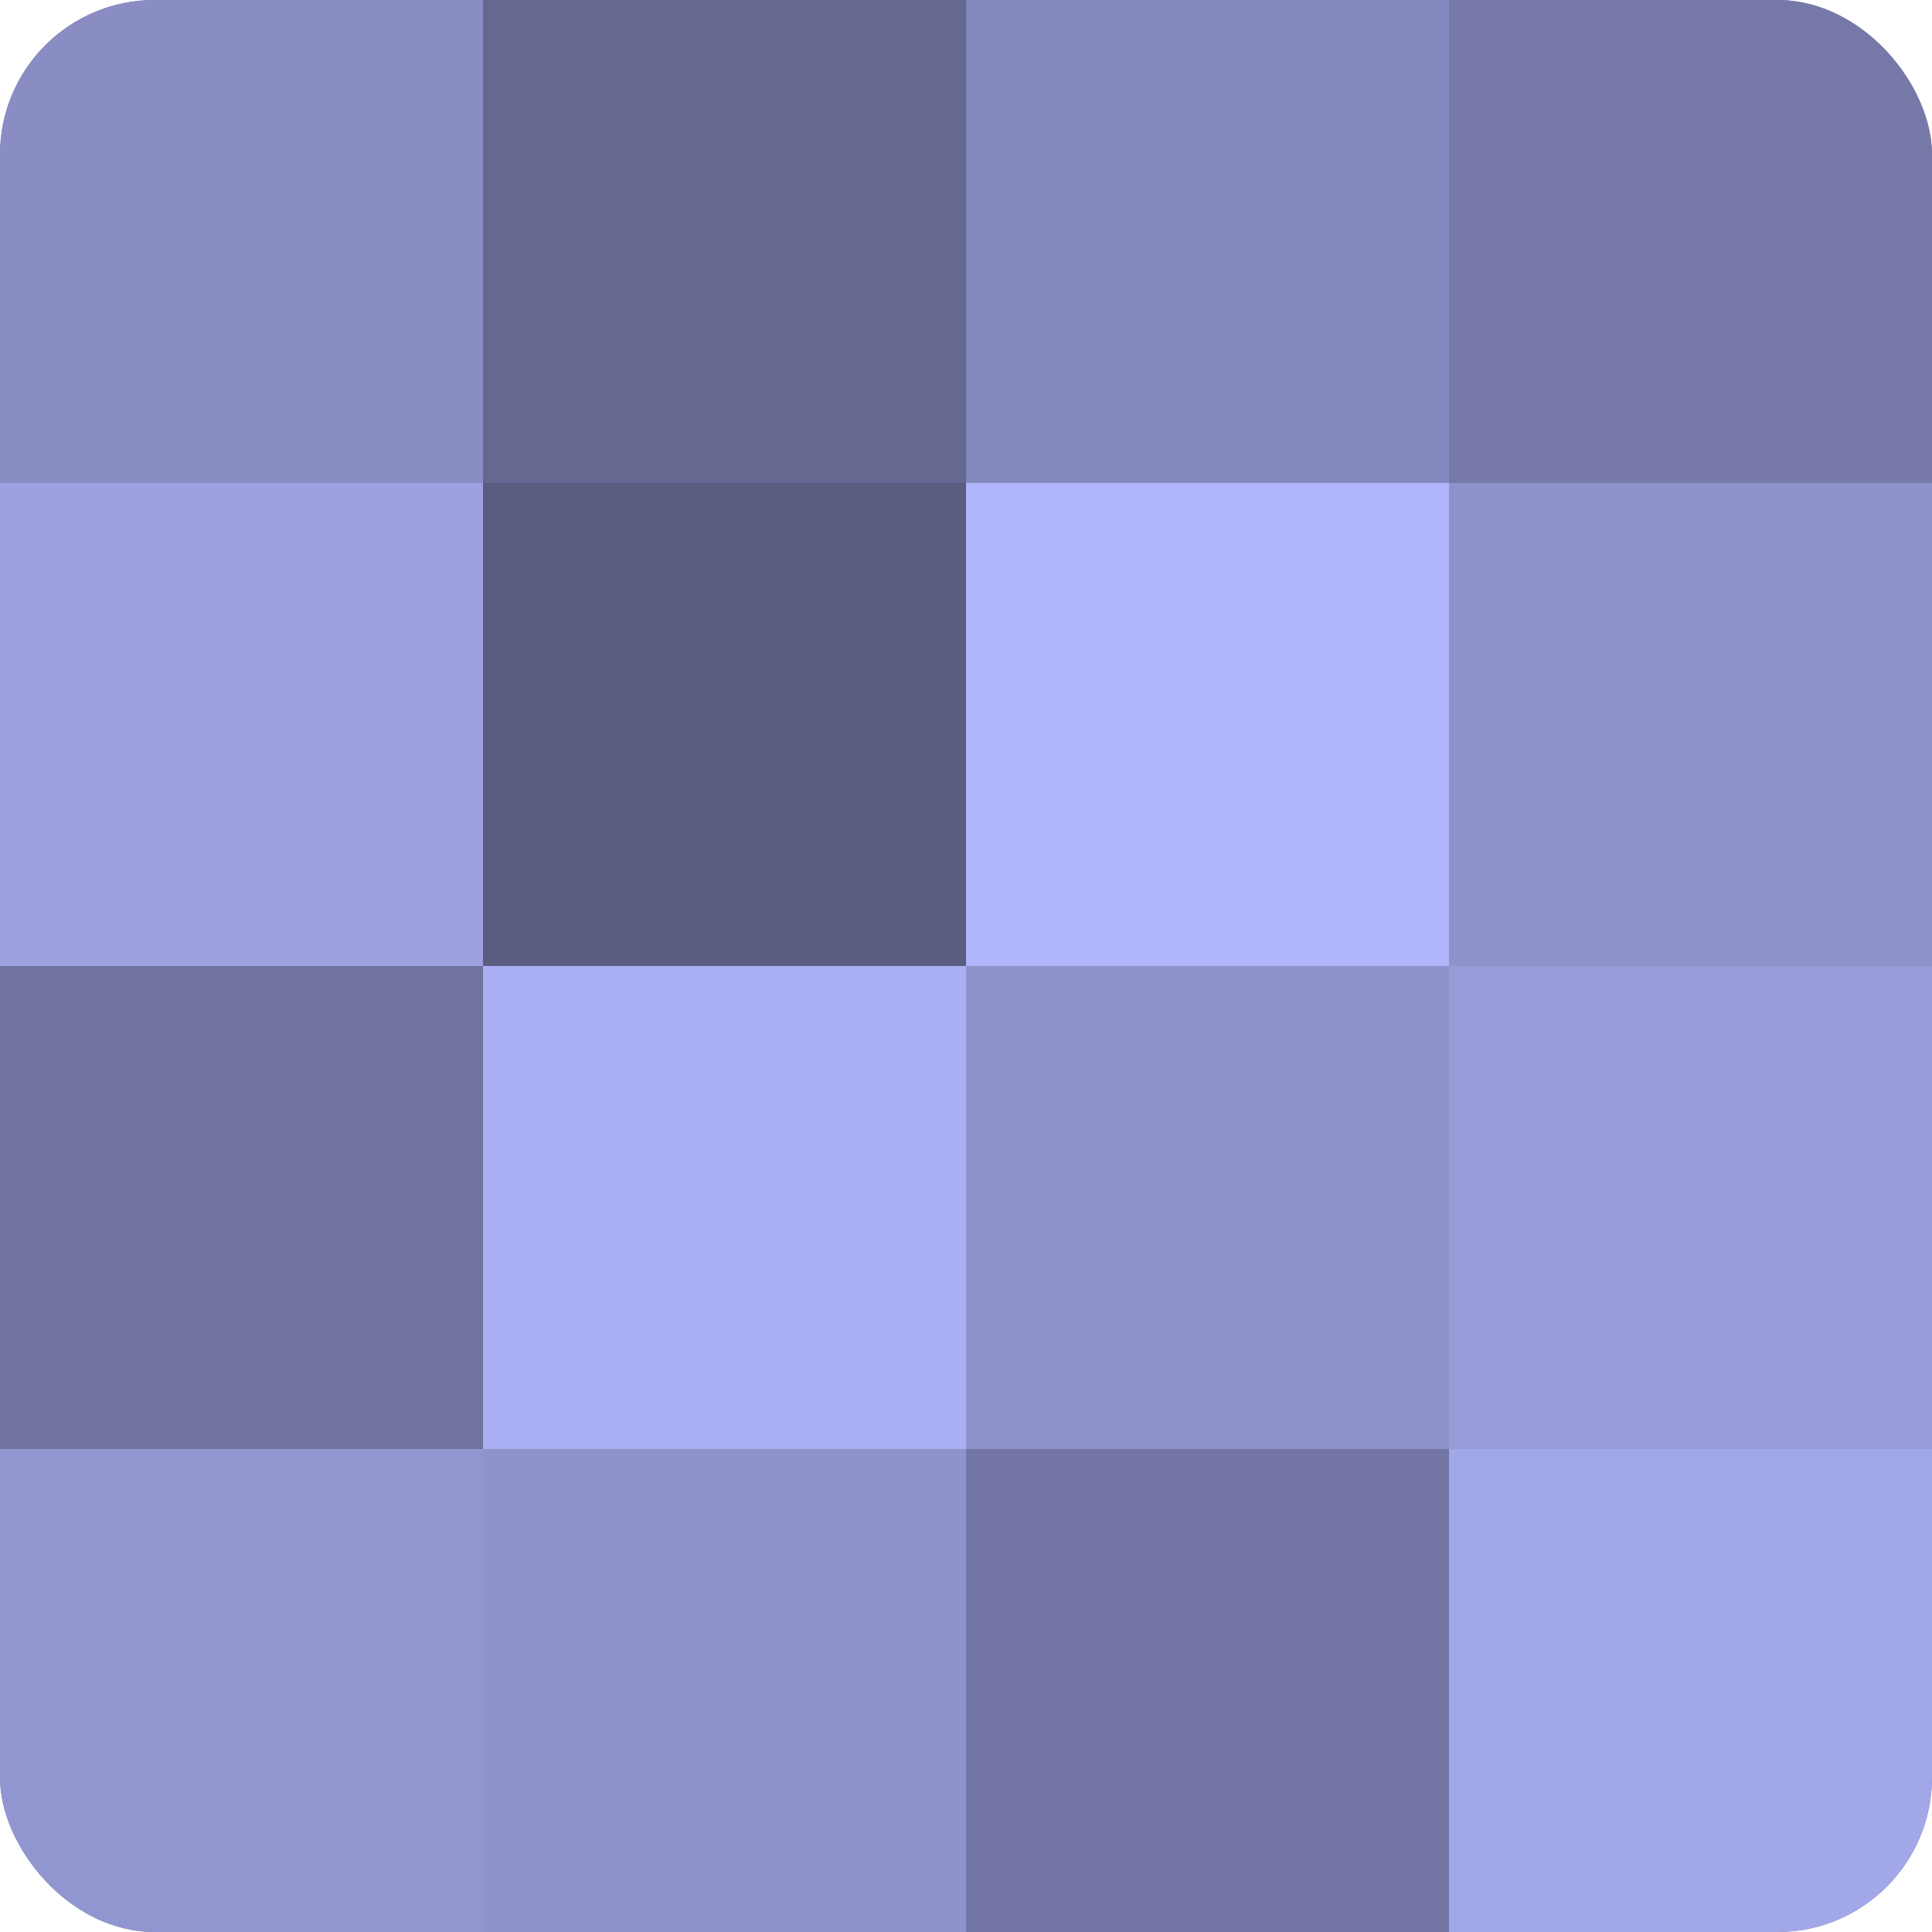
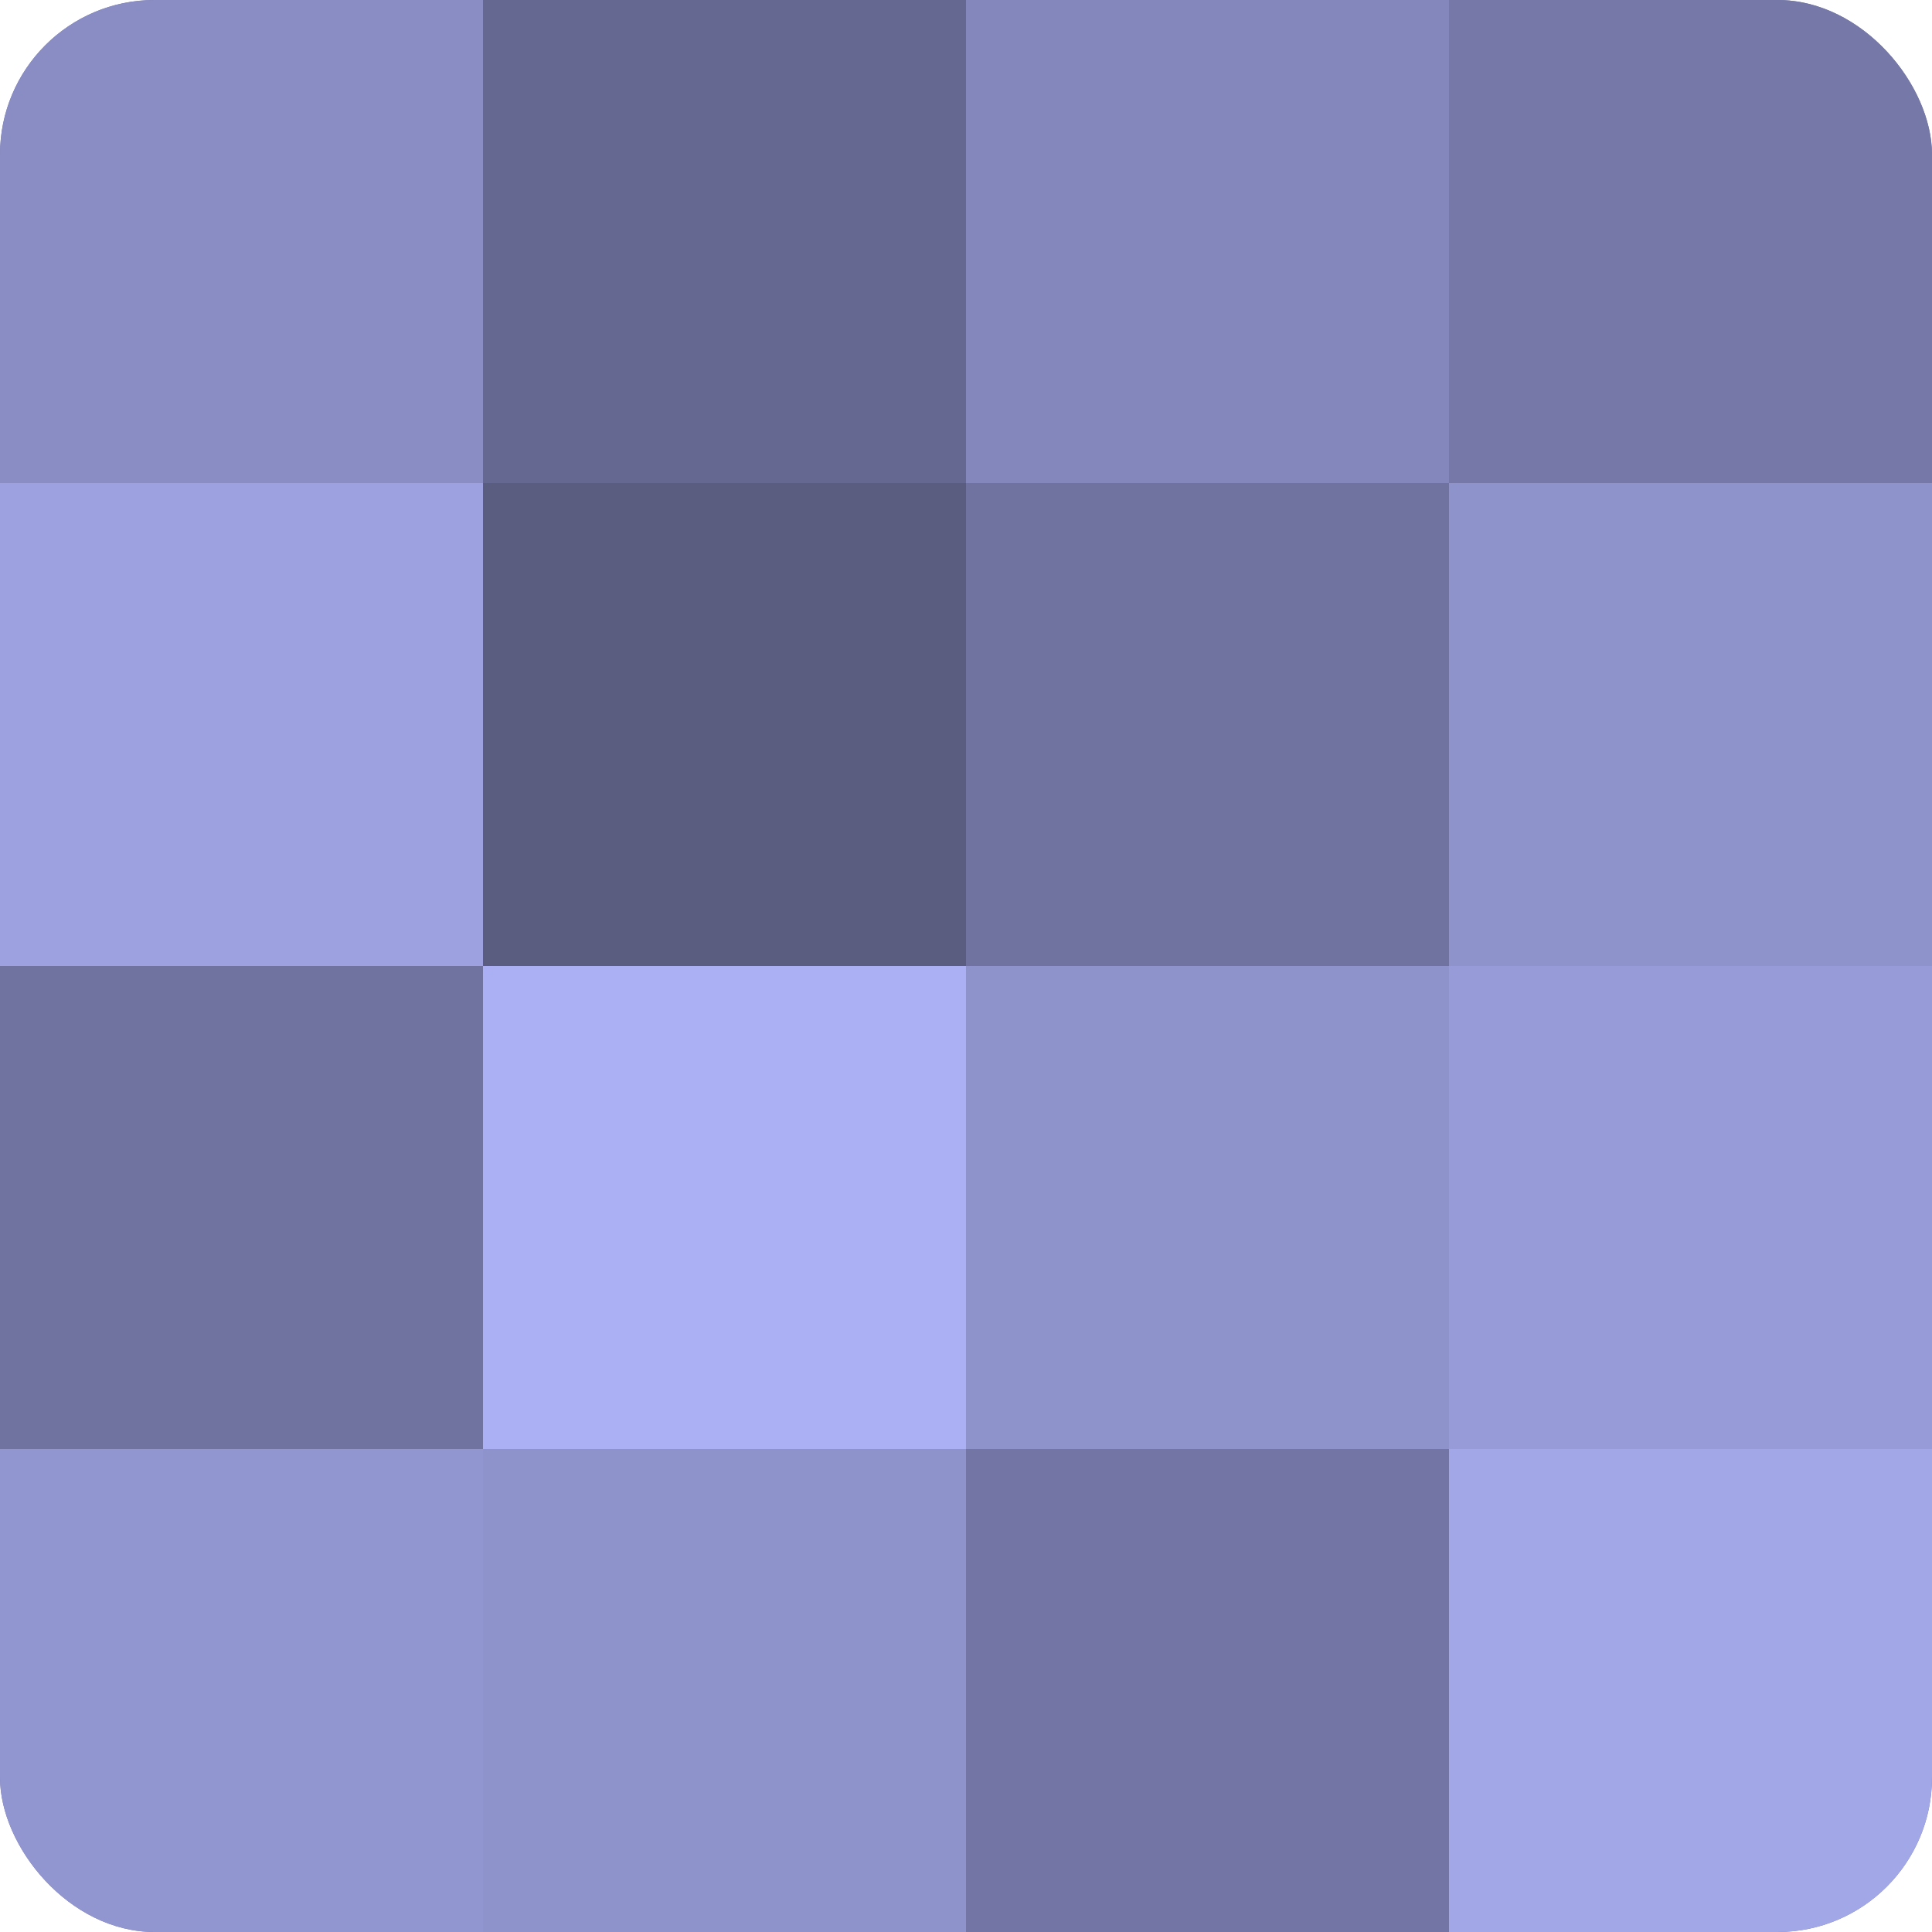
<svg xmlns="http://www.w3.org/2000/svg" width="80" height="80" viewBox="0 0 100 100" preserveAspectRatio="xMidYMid meet">
  <defs>
    <clipPath id="c" width="100" height="100">
      <rect width="100" height="100" rx="8" ry="8" />
    </clipPath>
  </defs>
  <g clip-path="url(#c)">
    <rect width="100" height="100" fill="#7073a0" />
    <rect width="25" height="25" fill="#898dc4" />
    <rect y="25" width="25" height="25" fill="#9da1e0" />
    <rect y="50" width="25" height="25" fill="#7073a0" />
    <rect y="75" width="25" height="25" fill="#9296d0" />
    <rect x="25" width="25" height="25" fill="#656890" />
    <rect x="25" y="25" width="25" height="25" fill="#5a5c80" />
    <rect x="25" y="50" width="25" height="25" fill="#abaff4" />
    <rect x="25" y="75" width="25" height="25" fill="#8f93cc" />
    <rect x="50" width="25" height="25" fill="#8487bc" />
-     <rect x="50" y="25" width="25" height="25" fill="#b0b5fc" />
    <rect x="50" y="50" width="25" height="25" fill="#8f93cc" />
    <rect x="50" y="75" width="25" height="25" fill="#7376a4" />
    <rect x="75" width="25" height="25" fill="#7679a8" />
    <rect x="75" y="25" width="25" height="25" fill="#8f93cc" />
    <rect x="75" y="50" width="25" height="25" fill="#979bd8" />
    <rect x="75" y="75" width="25" height="25" fill="#a2a7e8" />
  </g>
</svg>